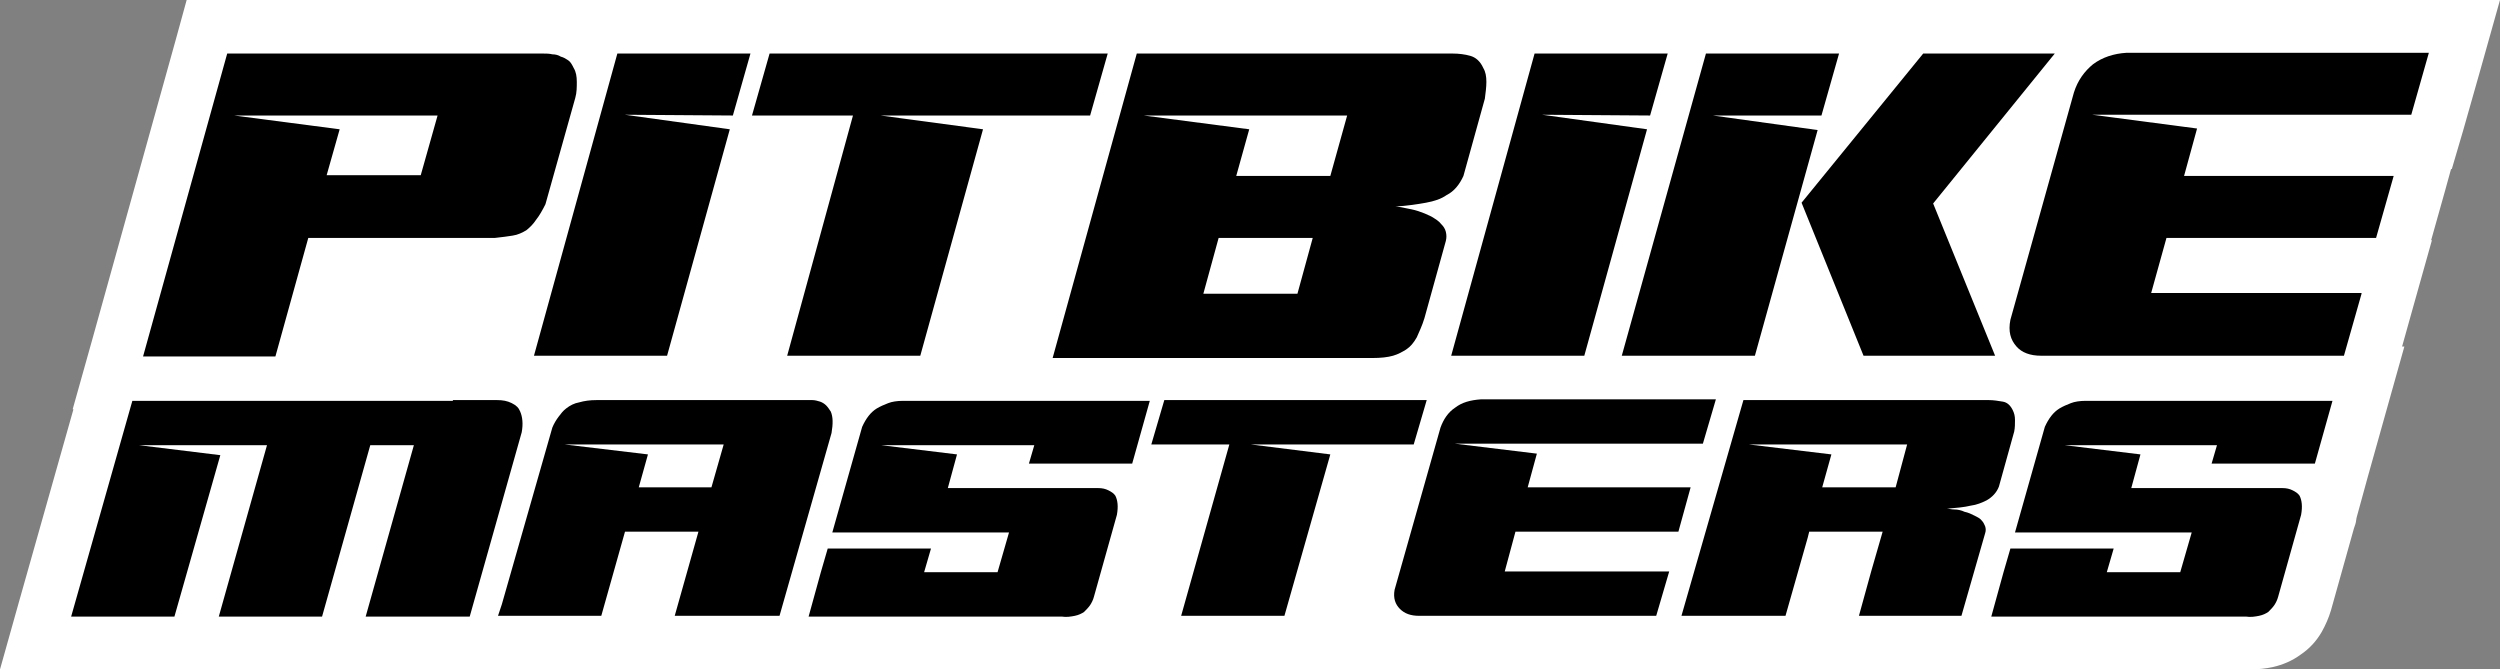
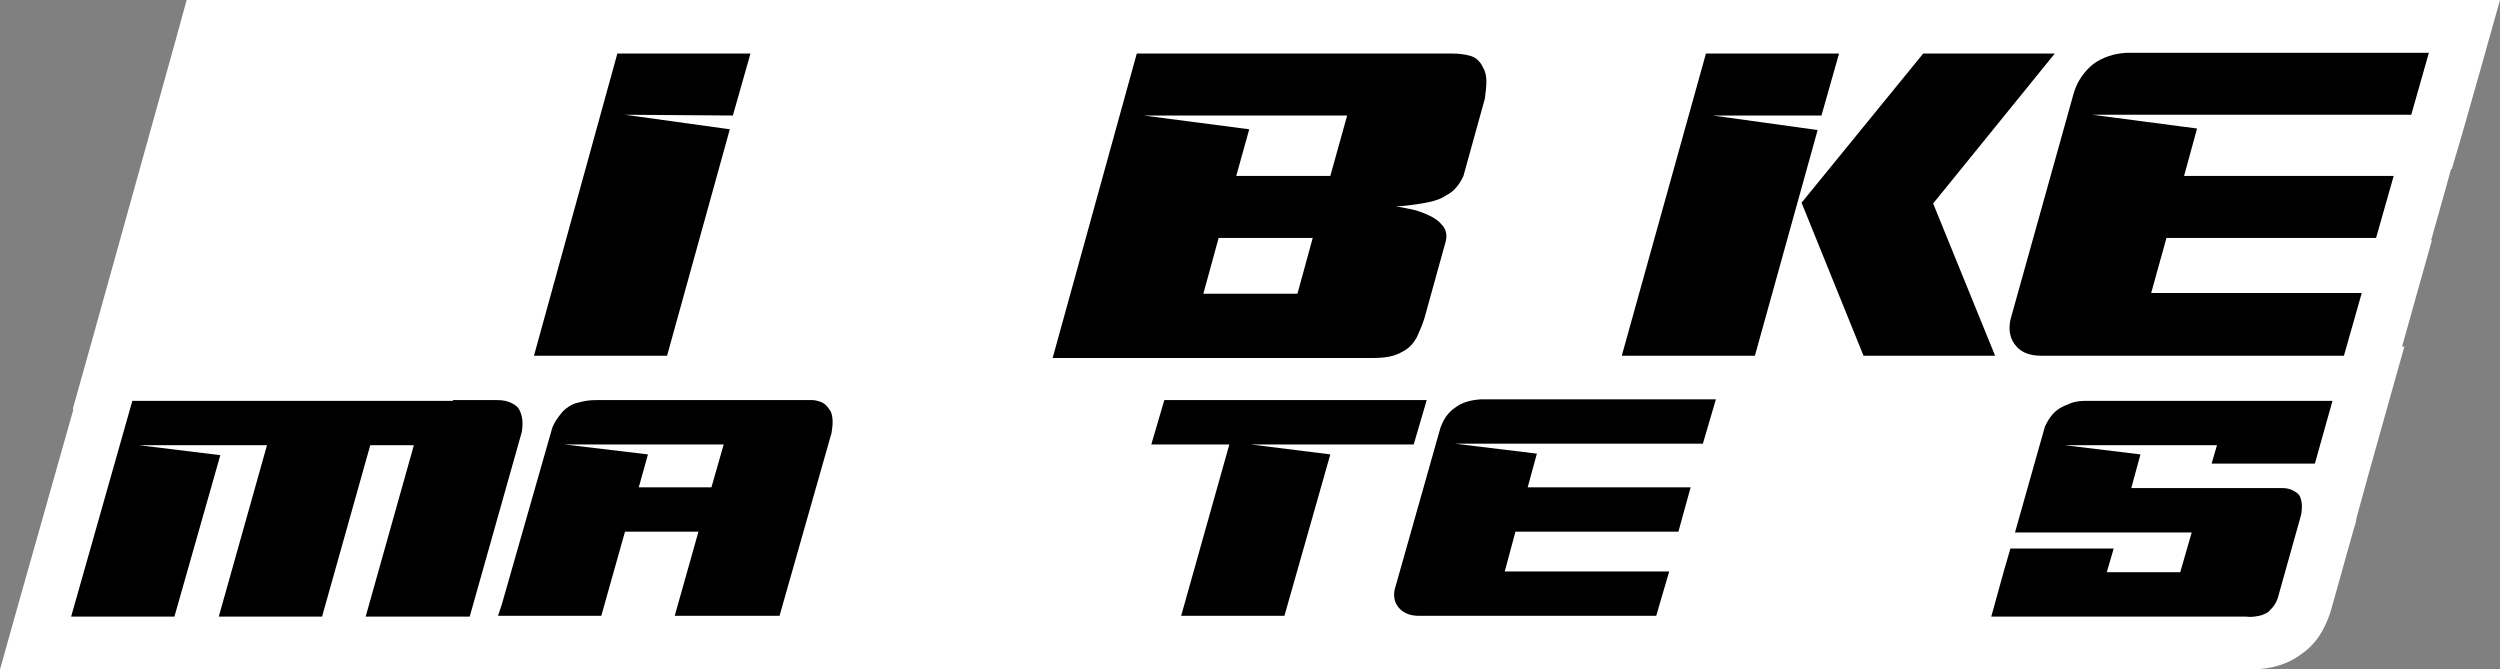
<svg xmlns="http://www.w3.org/2000/svg" version="1.1" id="Laag_1" x="0px" y="0px" viewBox="0 0 326.8 87.5" xml:space="preserve">
  <rect x="0" y="0" width="326.8" height="87.5" fill="#808080" stroke="none" />
  <g>
    <path fill="#FFFFFF" d="M317.5,0H290h-0.8h-6H278h-0.1h-9.3h-17.2h-1.8H248h-7.6h-13.1H223H218h-0.4h-17h-22.3H166h-4.4h-7.5h-5.5 h-3.8h-1.6h-12h-17.4h-6.4h-6.8h-2.5h-2.8H80.7c0,0-9.1,0-9.8,0H59.4H47.1h-4.4h-13h-5.3l-1.4,5.1L12,44.6l-2.5,8.9h0.1L2.5,78.6 L0,87.5h9.3h13.5h5.3h0.5h13.5h5.3h0.4h8.1h5.5h3.8h1.5h12H84h4.3h8.1h5.4h3.8h1.5c0,0,31.9,0,32.1,0c1,0,6,0,6,0h9.3h13.5h5.3 c0,0,8.6-0.1,12.1,0l0.1,0h0.1h9.1h0.4h15.6h6h3.3h2h8.5h3.1h5.3h4.2h8.1h5.5h3.8h1.5h31.6c0.2,0,0.4,0,0.6,0c1,0,2-0.1,2.9-0.3 c1.3-0.3,2.5-0.8,3.6-1.6c1.2-0.8,2.1-1.8,2.8-3c0.5-0.9,0.9-1.8,1.2-2.8l3-10.7l0.1-0.3l0.1-0.3c0.1-0.3,0.1-0.7,0.2-1h0l1.4-5.1 l2.3-8.2l2.5-8.9H314l1.4-5l2.5-8.9h-0.1l1.8-6.4l0.8-2.9h0.1L322,17l2.3-8.1l2.5-8.9H317.5z" />
    <g>
      <g>
-         <path d="M29.7,7h13h4.4h12.3H71c0.4,0,0.8,0,1.2,0.1c0.4,0,0.8,0.1,1.1,0.3c0.4,0.1,0.7,0.3,1,0.5c0.3,0.2,0.5,0.6,0.7,1 c0.3,0.5,0.4,1.1,0.4,1.8c0,0.7,0,1.4-0.2,2.1l-3.9,13.9c-0.4,0.8-0.8,1.5-1.2,2c-0.4,0.6-0.8,1-1.3,1.4 c-0.5,0.3-1.1,0.6-1.8,0.7c-0.6,0.1-1.4,0.2-2.3,0.3l-24.4,0l-4.3,15.5H18.7L29.7,7z M55,22.9l2.2-7.8H30.6l13.8,1.8l-1.7,6H55z" />
        <path d="M80.7,7h17.4l-2.3,8.1L81.7,15l13.7,1.9l-8.2,29.6H69.8L80.7,7z" />
-         <path d="M111.5,15.1H98.3l2.3-8.1h13.2h17.4h13.6l-2.3,8.1h-27.4l13.4,1.8l-8.2,29.6h-17.4L111.5,15.1z" />
        <path d="M148.6,7h13h4.4h12.3h11.6c0.8,0,1.6,0.1,2.3,0.3s1.3,0.7,1.7,1.6c0.3,0.5,0.4,1.1,0.4,1.8c0,0.7-0.1,1.4-0.2,2.2 l-2.8,10.1c-0.5,1.1-1.2,2-2.2,2.5c-0.7,0.5-1.6,0.8-2.7,1c-1.1,0.2-2.4,0.4-4,0.5c0.3,0,0.8,0.1,1.3,0.2 c0.5,0.1,1.1,0.2,1.7,0.4s1.1,0.4,1.7,0.7c0.5,0.3,1,0.6,1.3,1c0.3,0.3,0.5,0.6,0.6,1c0.1,0.4,0.1,0.8,0,1.2l-2.8,10.1 c-0.3,1-0.7,1.8-1,2.5c-0.4,0.7-0.8,1.2-1.4,1.6c-0.5,0.3-1,0.6-1.7,0.8c-0.7,0.2-1.6,0.3-2.7,0.3h-12H155h-3.9h-13.5L148.6,7z M176.1,15.1h-26.6l13.8,1.8l-1.7,6.1h12.3L176.1,15.1z M157.3,38.4h12.3l2-7.3h-12.3L157.3,38.4z" />
-         <path d="M200.6,7H218l-2.3,8.1L201.6,15l13.7,1.9l-8.2,29.6h-17.4L200.6,7z" />
        <path d="M212,46.5L223,7h17.4l-2.3,8.1l-14.2,0l13.7,1.9l-8.2,29.5H212z M252.7,26.6l8.1,19.9h-17.2l-8.1-20L251.4,7h17.2 L252.7,26.6z" />
        <path d="M308.7,38.4l-2.3,8.1H279h-0.5h-11.7c-1.4,0-2.5-0.4-3.2-1.2c-0.8-0.9-1.1-2-0.8-3.5l8.3-29.7c0.5-1.6,1.4-2.8,2.5-3.7 c1.2-0.9,2.7-1.4,4.4-1.5h11.2h0.8h27.5l-2.3,8.1h-41.7l13.7,1.8l-1.7,6.2h27.4l-2.3,8.1h-27.4l-2,7.2H308.7z" />
      </g>
      <g>
        <path d="M59.2,52.3H65c0.7,0,1.3,0.1,1.9,0.4s0.9,0.6,1.1,1.1c0.3,0.7,0.4,1.6,0.2,2.7l-6.8,24.1H47.8l6.3-22.4h-5.7l-6.3,22.4 H28.6l6.3-22.4l-16.7,0l10.6,1.3l-6,21.1H9.3l8-28.2H59.2z" />
        <path d="M65.6,79l6.6-23.1c0.2-0.5,0.5-1,0.8-1.4c0.3-0.4,0.6-0.8,1-1.1c0.5-0.4,1.1-0.7,1.7-0.8c0.7-0.2,1.4-0.3,2.3-0.3h8.8 h9.6h8.8c0.3,0,0.7,0,1,0c0.3,0,0.7,0.1,1,0.2c0.3,0.1,0.6,0.3,0.8,0.5c0.2,0.2,0.4,0.5,0.6,0.8c0.3,0.7,0.3,1.6,0.1,2.8 l-6.8,23.9H88.2l3.1-11h-9.6l-3.1,11H65.1L65.6,79z M93,63.7l1.6-5.6H73.8l10.9,1.3l-1.2,4.3H93z" />
-         <path d="M114.4,58.1l10.7,1.3l-1.2,4.4h19.6c0.6,0,1,0.1,1.4,0.3c0.4,0.2,0.7,0.4,0.9,0.7c0.3,0.6,0.4,1.4,0.2,2.5l-3,10.7 c-0.1,0.4-0.3,0.8-0.5,1.1c-0.2,0.3-0.5,0.6-0.8,0.9c-0.3,0.2-0.7,0.4-1.2,0.5c-0.5,0.1-1.1,0.2-1.7,0.1h-33.1l1.6-5.8l0.9-3.1 h13.5l-0.9,3.1h9.6l1.5-5.2l-23.1,0l3.9-13.8c0.5-1.1,1.1-1.9,1.9-2.4c0.5-0.3,1-0.5,1.5-0.7c0.5-0.2,1.2-0.3,1.9-0.3h5.8h3.4 h1.2h17.3h4.6l-2.3,8.2h-13.5l0.7-2.4H114.4z" />
        <path d="M160.7,58.1h-10.2l1.7-5.8h10.2h13.5h10.6l-1.7,5.8h-21.3l10.4,1.3l-6,21.1h-13.5L160.7,58.1z" />
        <path d="M218.2,74.7l-1.7,5.8H195h-0.4h-9.1c-1.1,0-1.9-0.3-2.5-0.9c-0.6-0.6-0.9-1.4-0.7-2.5l6-21.2c0.4-1.1,1-2,1.9-2.6 c0.9-0.7,2-1,3.4-1.1h8.7h0.6h21.4l-1.7,5.8h-32.4l10.7,1.3l-1.2,4.4H221l-1.6,5.8h-21.3l-1.4,5.2H218.2z" />
-         <path d="M227.9,52.3H238h3.4h9.6h9c0.6,0,1.2,0.1,1.8,0.2s1,0.5,1.3,1.1c0.2,0.4,0.3,0.8,0.3,1.3s0,1-0.1,1.5l-2,7.2 c-0.3,0.8-0.9,1.4-1.6,1.8c-0.6,0.3-1.3,0.6-2.1,0.7c-0.8,0.2-1.9,0.3-3.1,0.4c0.3,0,0.6,0.1,1,0.1s0.9,0.1,1.3,0.3 c0.5,0.1,0.9,0.3,1.3,0.5c0.4,0.2,0.8,0.4,1,0.7c0.2,0.2,0.3,0.5,0.4,0.7c0.1,0.3,0.1,0.6,0,0.9l-3.1,10.8H243l1.6-5.8l1.5-5.2 h-9.6l-0.2,0.8h0l-2.9,10.2h-3.1h-10.5L227.9,52.3z M249.3,58.1h-20.7l10.8,1.3l-1.2,4.3h9.6L249.3,58.1z" />
        <path d="M269.1,58.1l10.7,1.3l-1.2,4.4h19.7c0.6,0,1,0.1,1.4,0.3c0.4,0.2,0.7,0.4,0.9,0.7c0.3,0.6,0.4,1.4,0.2,2.5l-3,10.7 c-0.1,0.4-0.3,0.8-0.5,1.1c-0.2,0.3-0.5,0.6-0.8,0.9c-0.3,0.2-0.7,0.4-1.2,0.5c-0.5,0.1-1.1,0.2-1.7,0.1h-33.3l1.6-5.8l0.9-3.1 h13.5l-0.9,3.1h9.6l1.5-5.2l-23.1,0l3.9-13.8c0.5-1.1,1.1-1.9,1.9-2.4c0.5-0.3,1-0.5,1.5-0.7c0.5-0.2,1.2-0.3,1.9-0.3h5.8h3.4 h1.2h17.3h4.6l-2.3,8.2h-13.5l0.7-2.4H269.1z" />
      </g>
    </g>
  </g>
</svg>